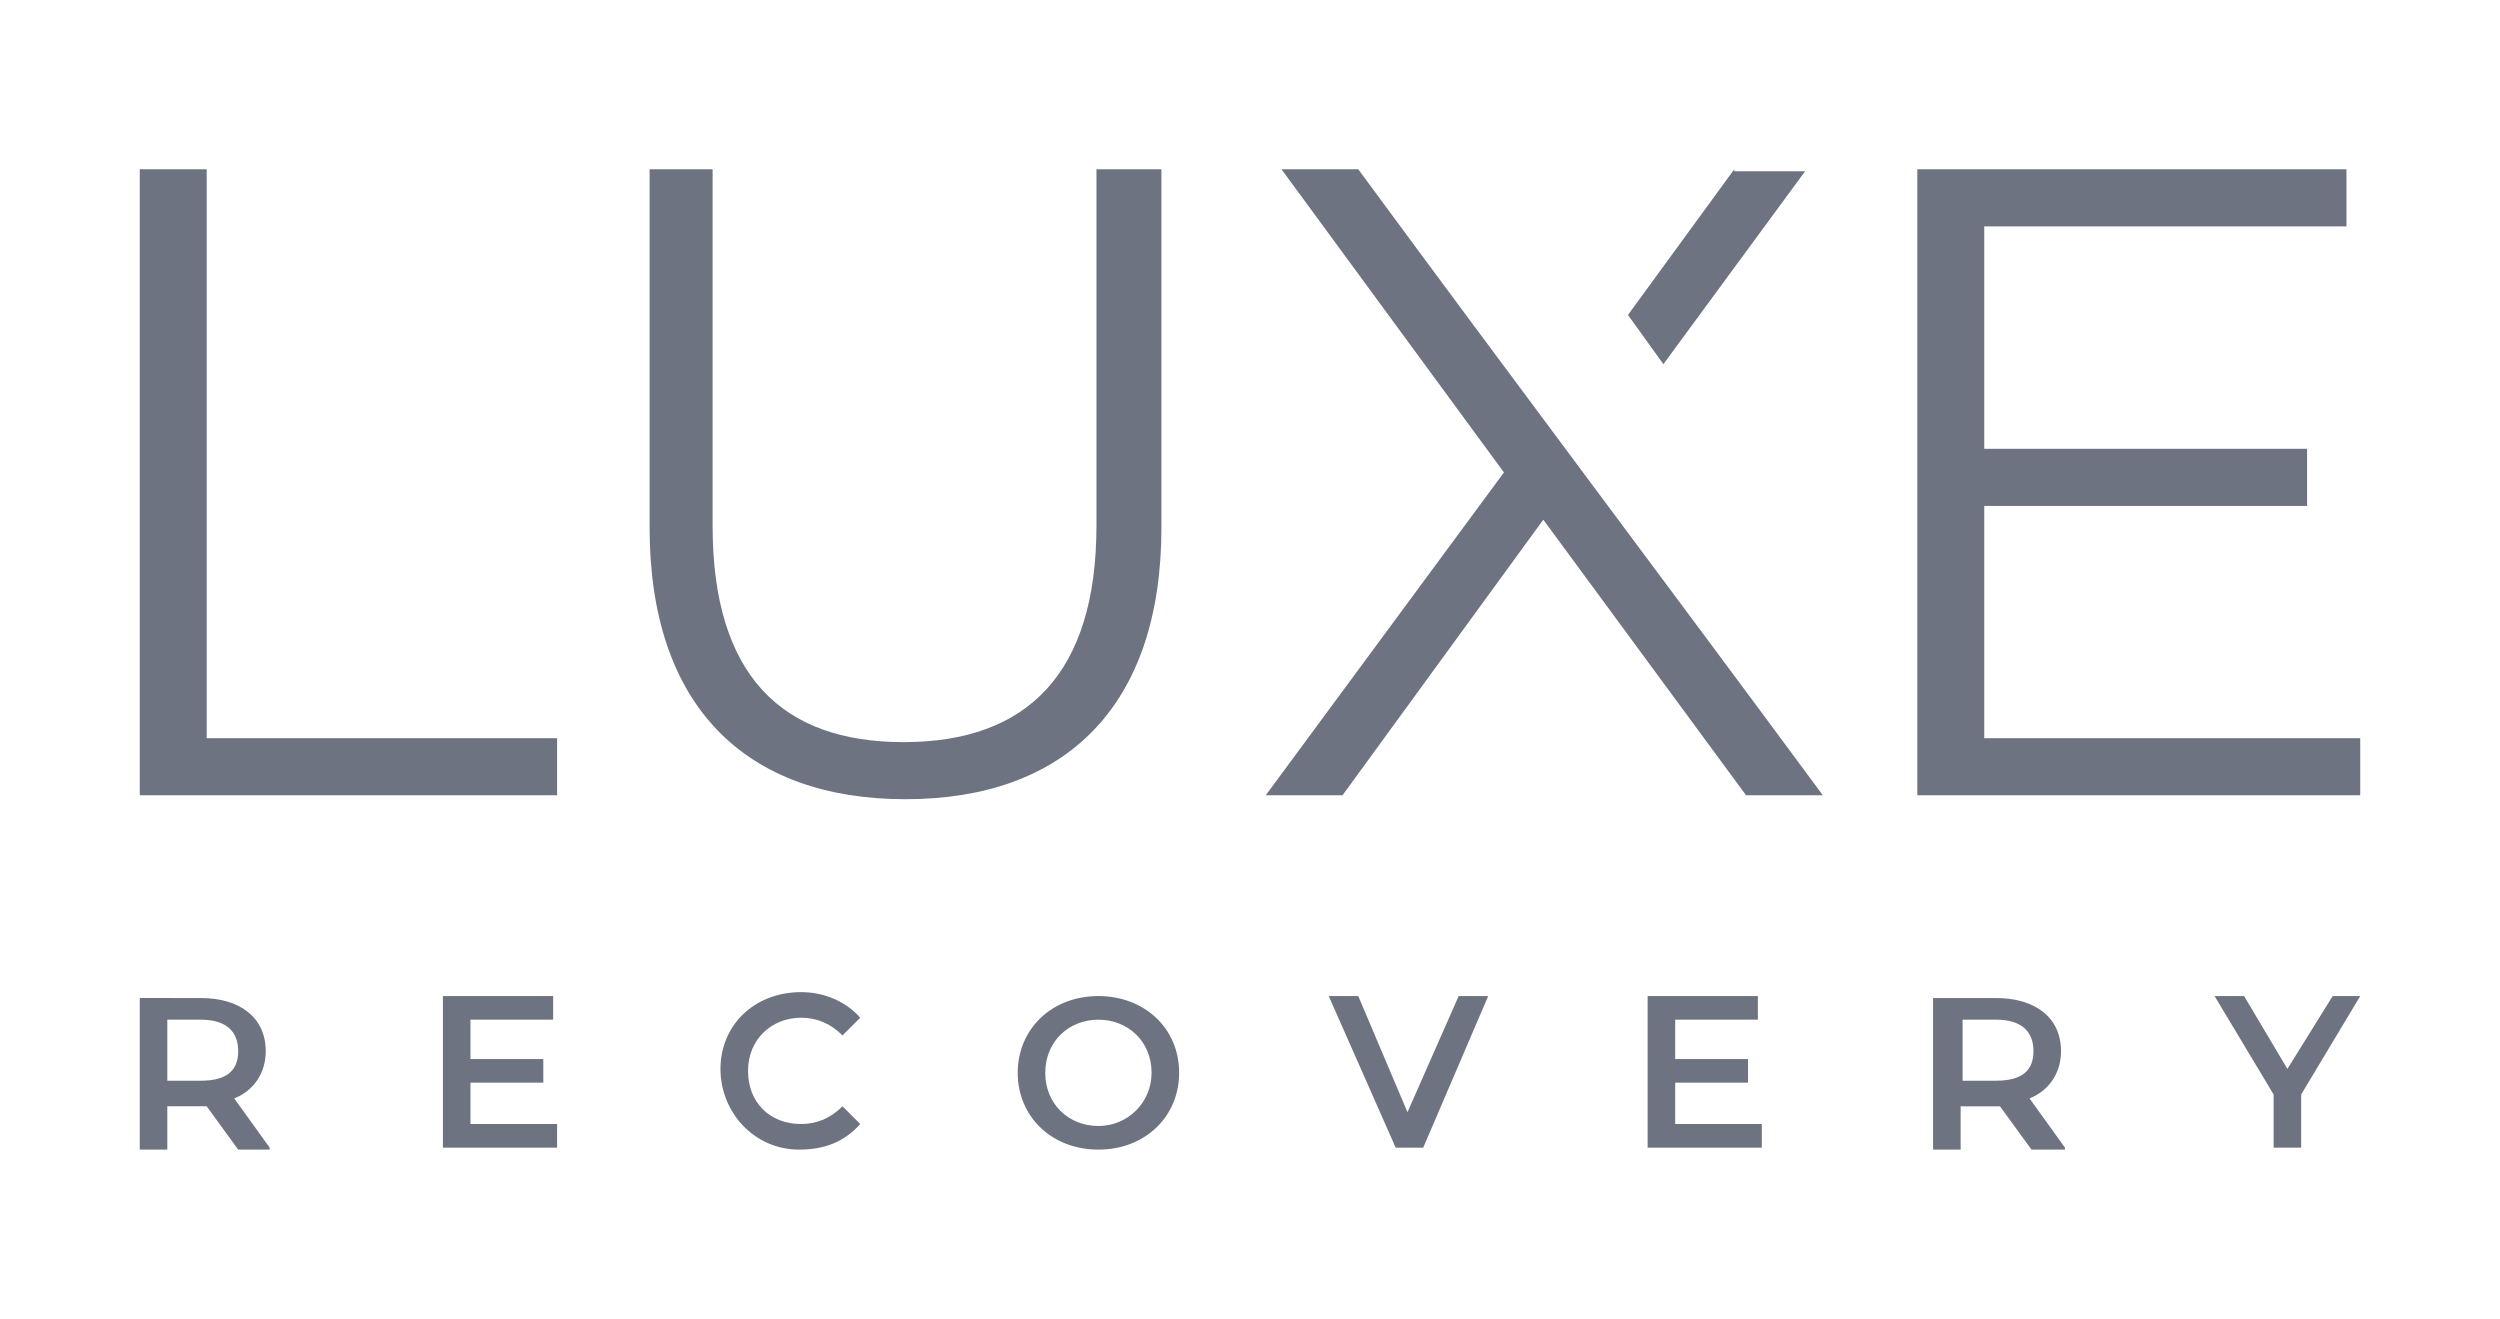
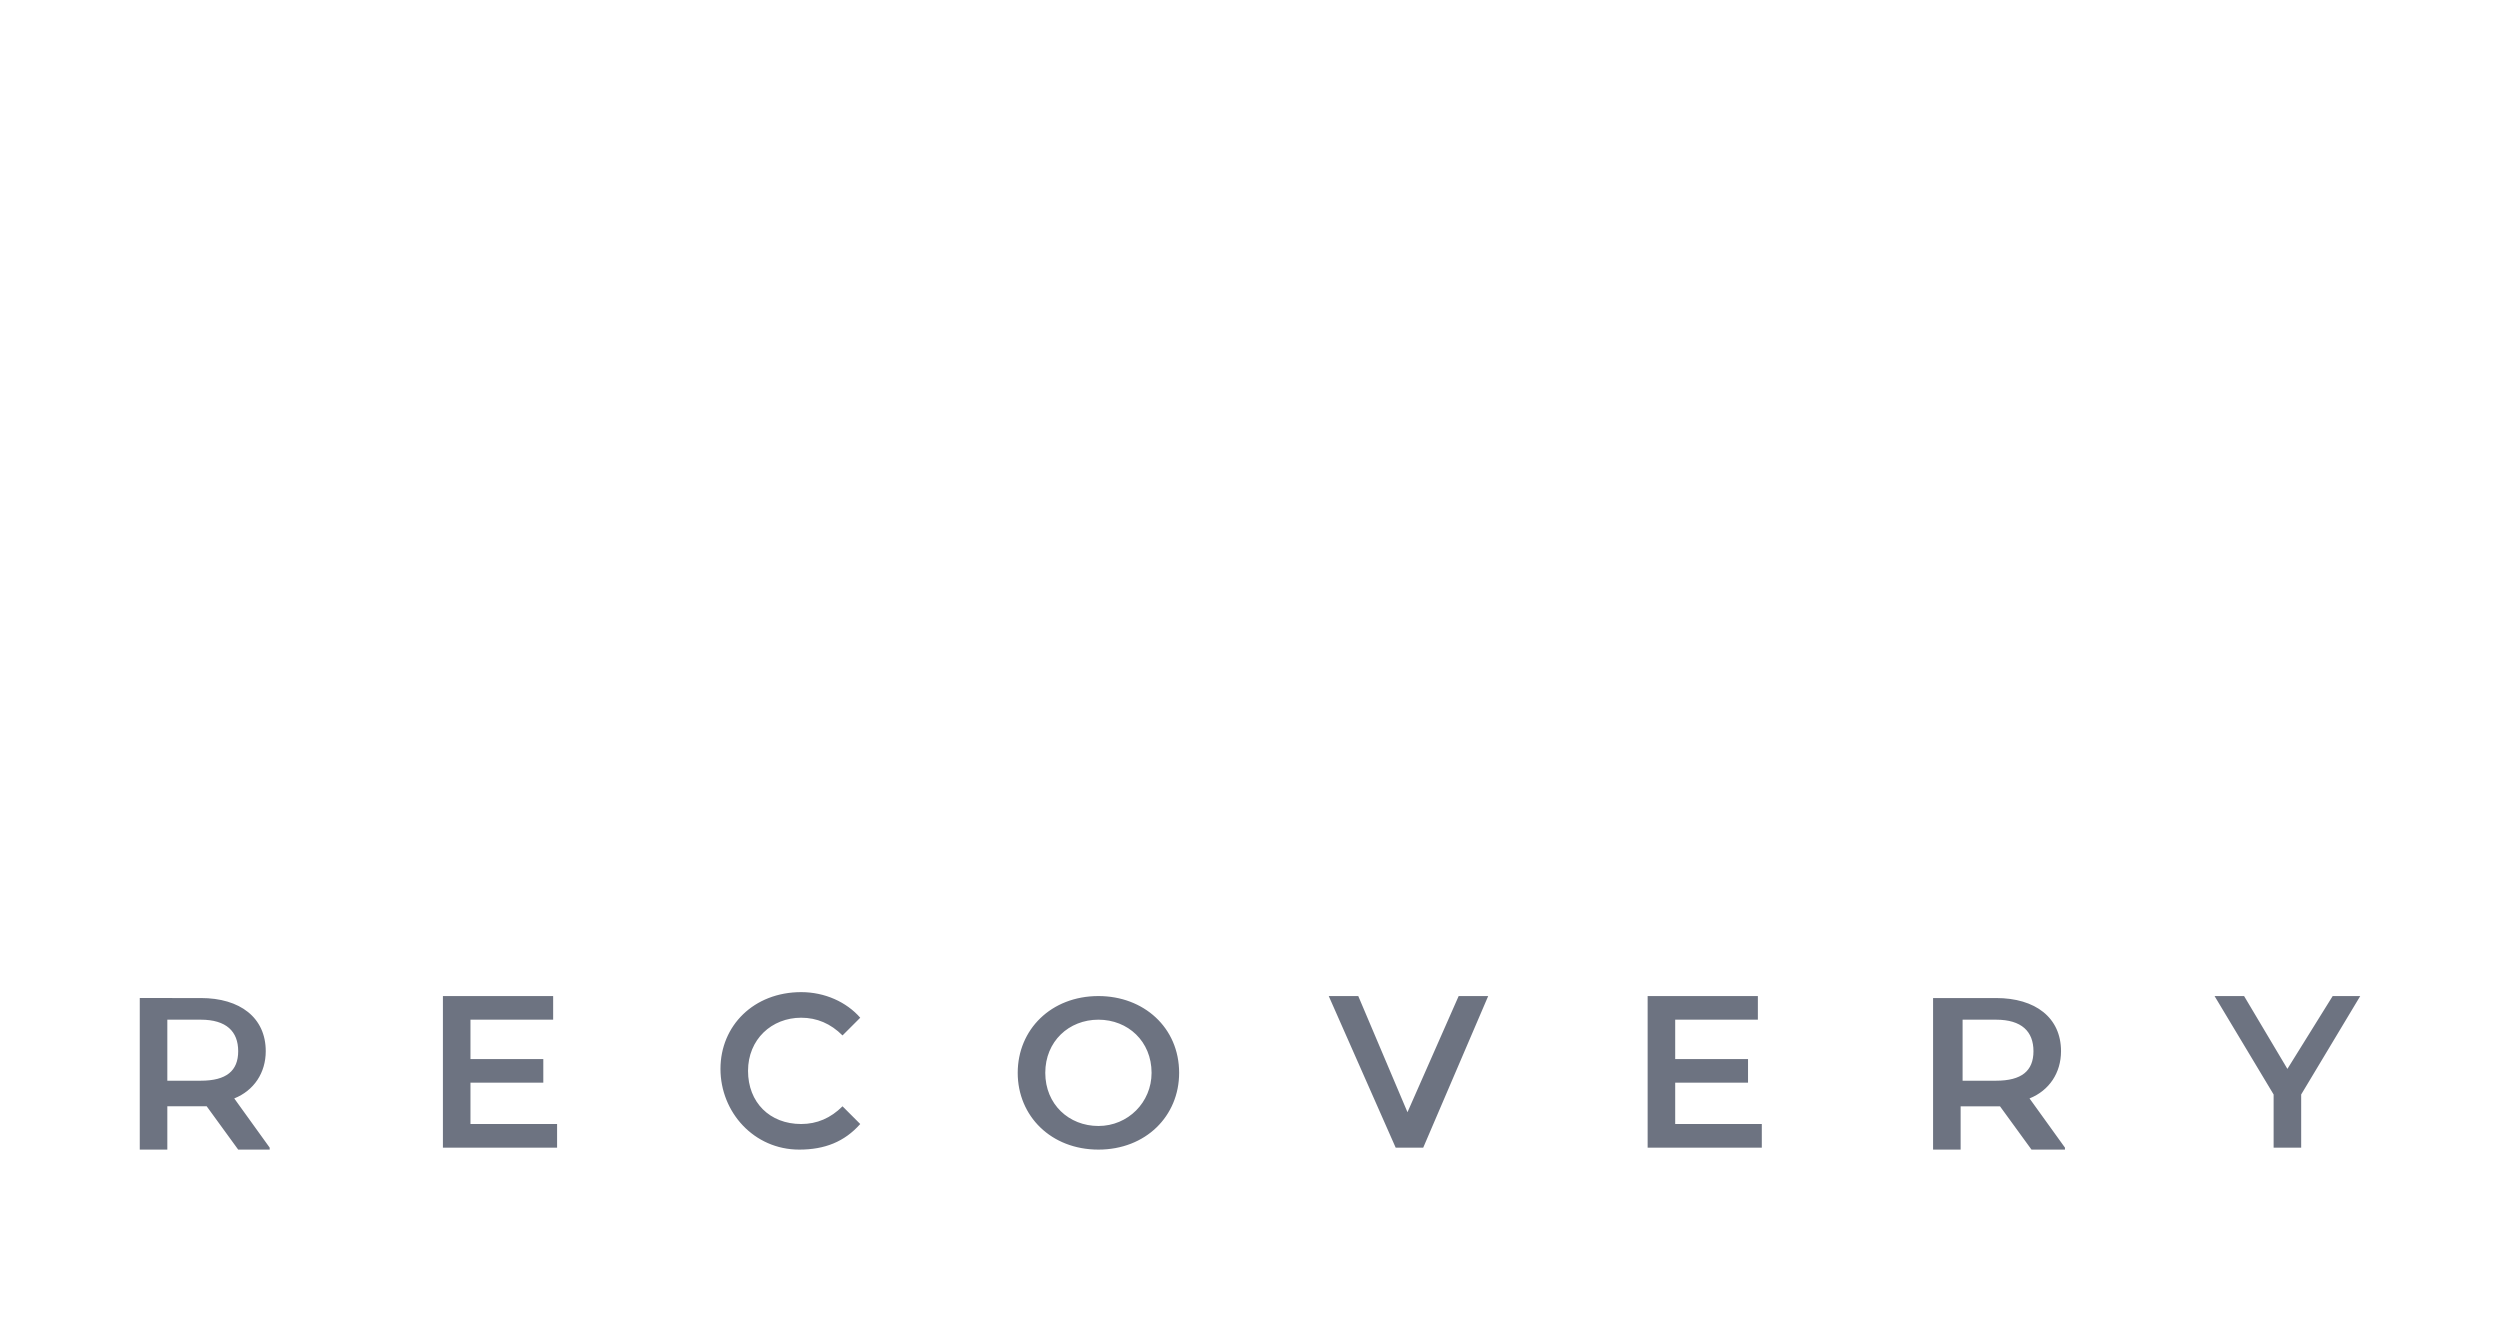
<svg xmlns="http://www.w3.org/2000/svg" version="1.1" id="Layer_1" x="0px" y="0px" viewBox="0 0 127 67" style="enable-background:new 0 0 127 67;" xml:space="preserve">
  <style type="text/css">
	.st0{fill-rule:evenodd;clip-rule:evenodd;fill:#6D7381;}
</style>
  <g>
-     <path class="st0" d="M7.1,40.4h21.2v-2.9H10.5V8.6H7.1V40.4L7.1,40.4z M88.1,8.6L82.7,16l1.8,2.5l7.2-9.8H88.1L88.1,8.6z M46,40.6   c8.1,0,13-4.7,13-13.8V8.6h-3.3v18.1c0,7.5-3.5,11-9.8,11c-6.2,0-9.7-3.4-9.7-11V8.6H33v18.2C33,35.9,37.9,40.6,46,40.6L46,40.6z    M92.6,40.4h-3.9l-10.3-14l-10.2,14h-3.9L76.4,24L65.1,8.6H69C76.8,19.2,84.7,29.7,92.6,40.4L92.6,40.4z M100.8,37.5V25.7h16.4   v-2.9h-16.4V11.5h18.4V8.6H97.4v31.8h22.5v-2.9H100.8z" />
    <path class="st0" d="M13.7,58.3l-1.8-2.5c1-0.4,1.6-1.3,1.6-2.4c0-1.7-1.3-2.7-3.3-2.7H7.1v7.7h1.4v-2.2h1.7c0.1,0,0.2,0,0.3,0   l1.6,2.2H13.7L13.7,58.3z M12.1,53.4c0,1-0.6,1.5-1.9,1.5H8.5v-3.1h1.7C11.5,51.8,12.1,52.4,12.1,53.4L12.1,53.4z M23.9,57.1V55   h3.7v-1.2h-3.7v-2h4.2v-1.2h-5.6v7.7h5.8v-1.2H23.9L23.9,57.1z M40.6,58.4c1.3,0,2.3-0.4,3.1-1.3l-0.9-0.9   c-0.6,0.6-1.3,0.9-2.1,0.9c-1.6,0-2.7-1.1-2.7-2.7c0-1.6,1.2-2.7,2.7-2.7c0.8,0,1.5,0.3,2.1,0.9l0.9-0.9c-0.7-0.8-1.8-1.3-3-1.3   c-2.4,0-4.1,1.7-4.1,3.9S38.3,58.4,40.6,58.4L40.6,58.4z M55.8,58.4c2.4,0,4.1-1.7,4.1-3.9c0-2.3-1.8-3.9-4.1-3.9   c-2.4,0-4.1,1.7-4.1,3.9C51.7,56.7,53.4,58.4,55.8,58.4L55.8,58.4z M55.8,57.2c-1.5,0-2.7-1.1-2.7-2.7c0-1.6,1.2-2.7,2.7-2.7   c1.5,0,2.7,1.1,2.7,2.7C58.5,56,57.3,57.2,55.8,57.2L55.8,57.2z M74.1,50.6l-2.6,5.9L69,50.6h-1.5l3.4,7.7h1.4l3.3-7.7H74.1   L74.1,50.6z M85.1,57.1V55h3.7v-1.2h-3.7v-2h4.2v-1.2h-5.6v7.7h5.8v-1.2H85.1L85.1,57.1z M104.9,58.3l-1.8-2.5   c1-0.4,1.6-1.3,1.6-2.4c0-1.7-1.3-2.7-3.3-2.7h-3.2v7.7h1.4v-2.2h1.7c0.1,0,0.2,0,0.3,0l1.6,2.2H104.9L104.9,58.3z M103.3,53.4   c0,1-0.6,1.5-1.9,1.5h-1.7v-3.1h1.7C102.7,51.8,103.3,52.4,103.3,53.4L103.3,53.4z M119.9,50.6h-1.4l-2.3,3.7l-2.2-3.7h-1.5l3,5   v2.7h1.4v-2.7L119.9,50.6z" />
  </g>
</svg>